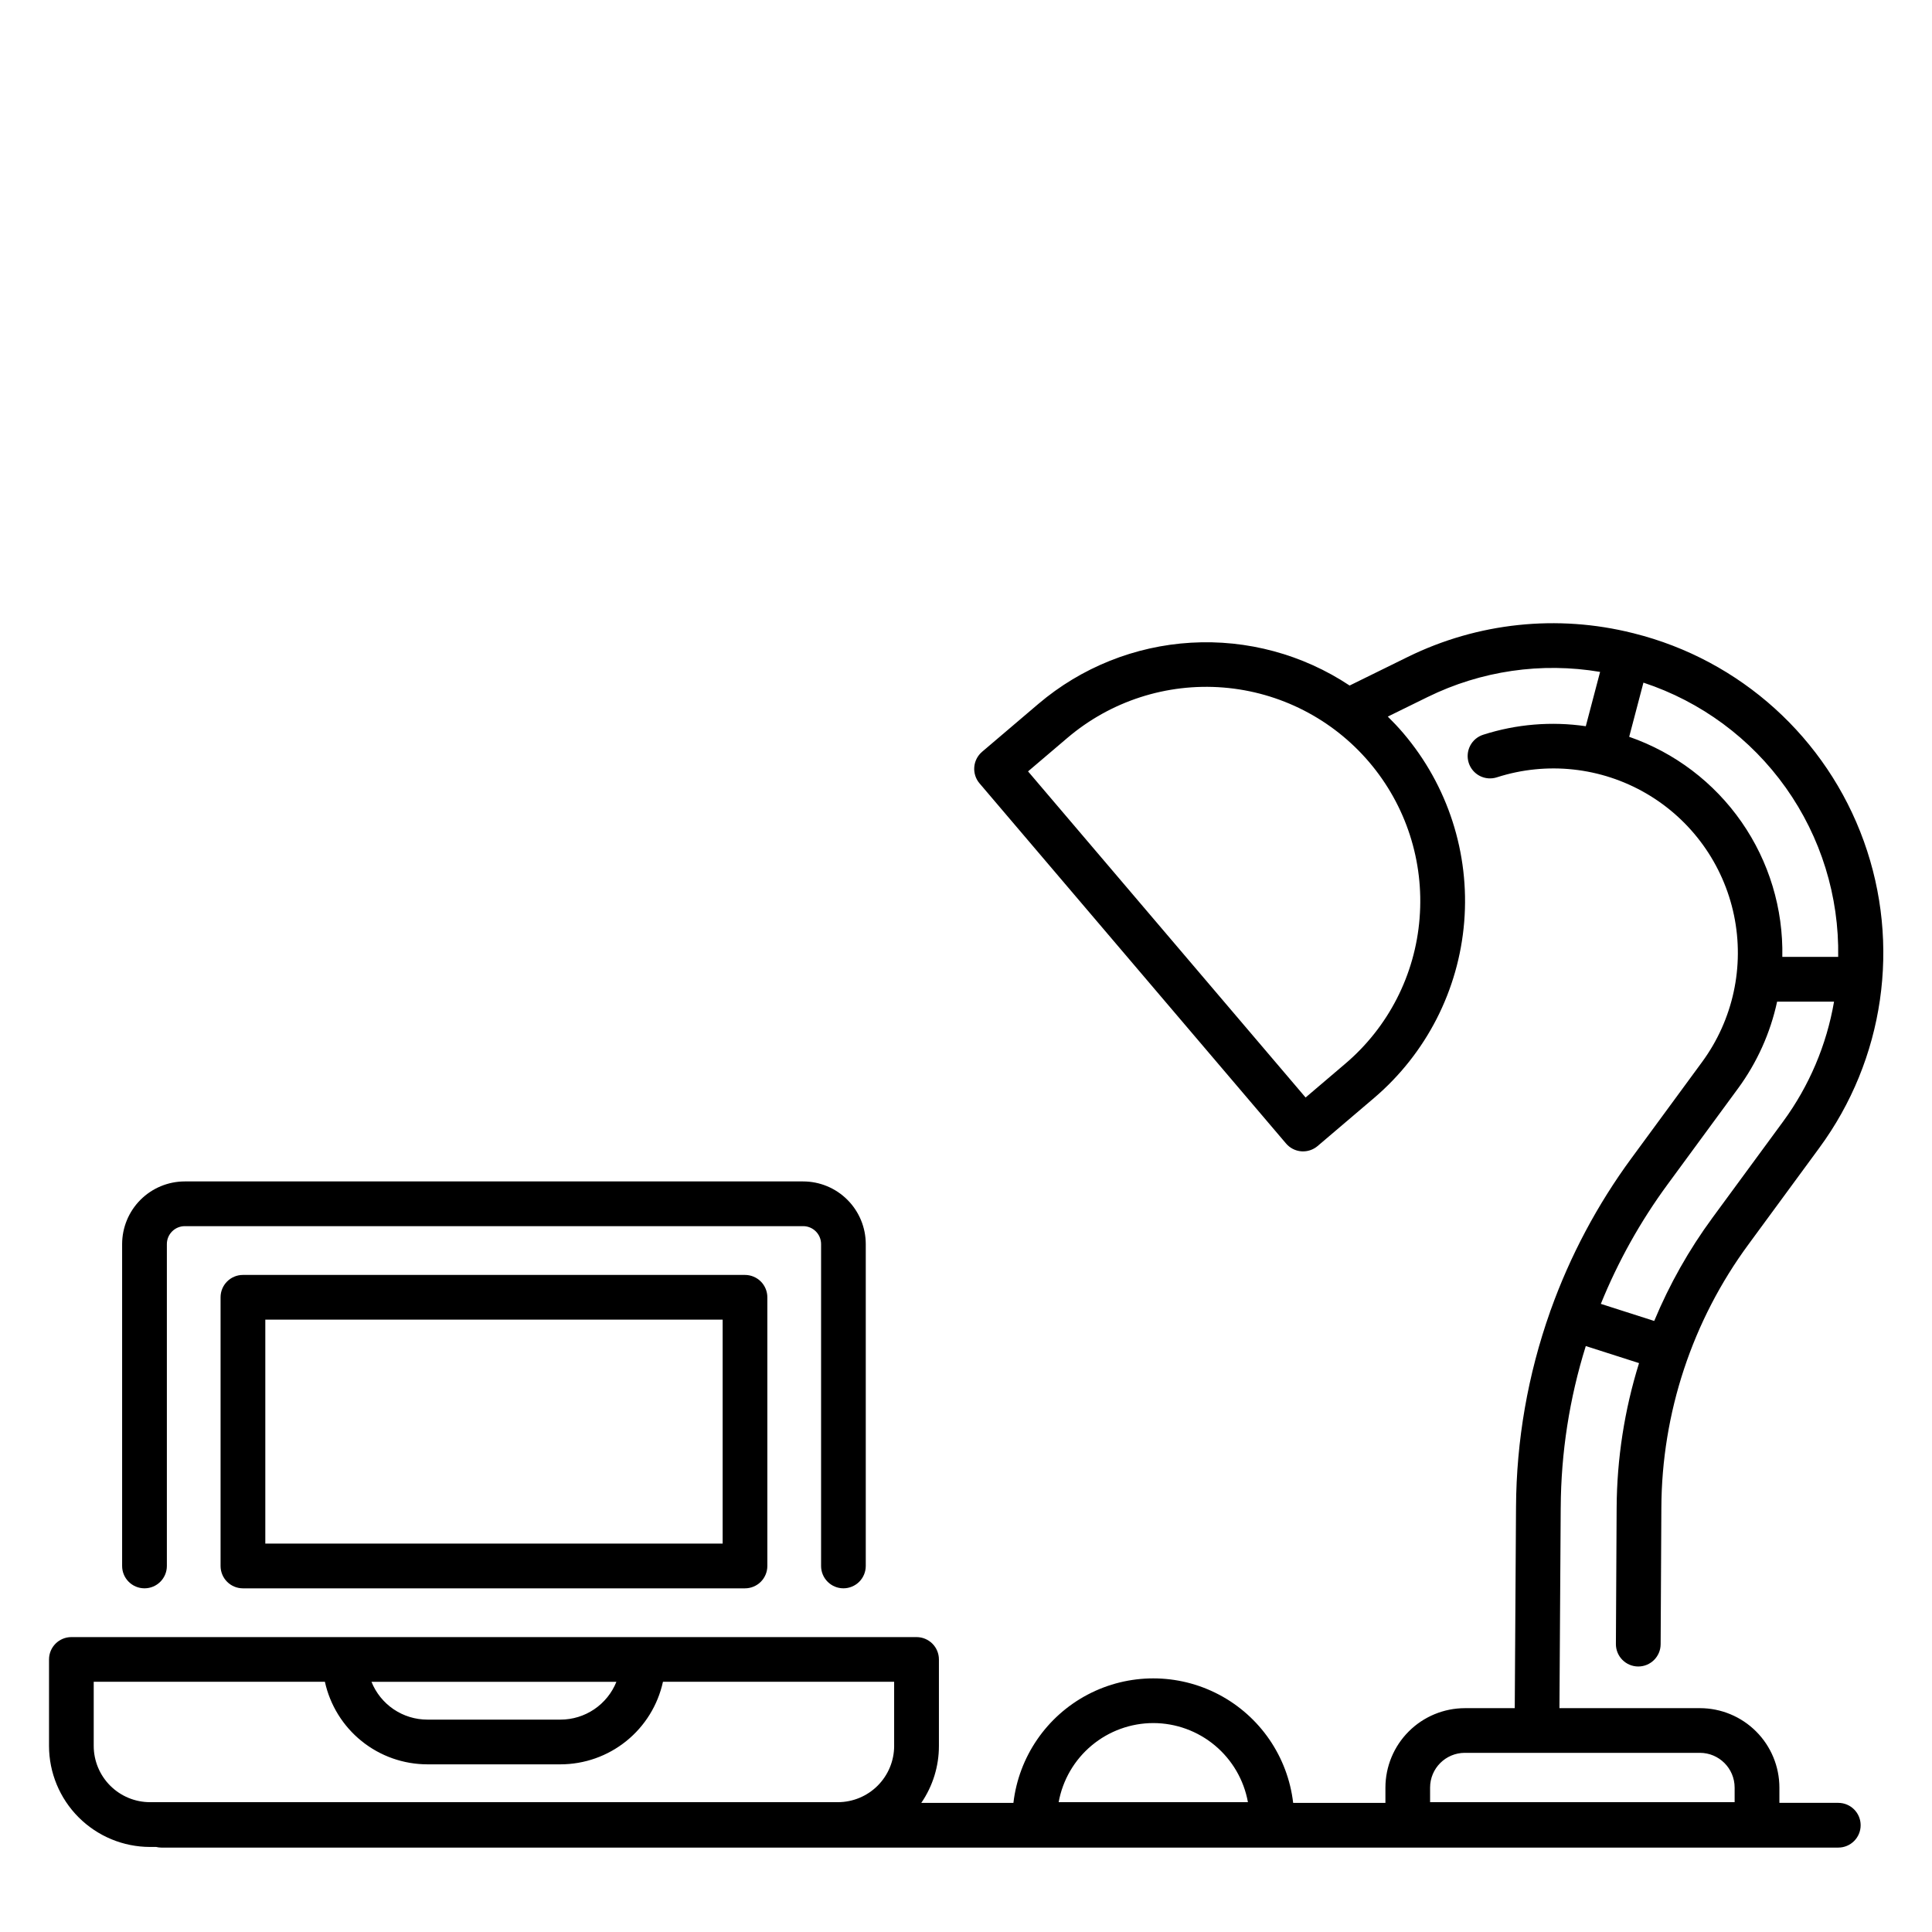
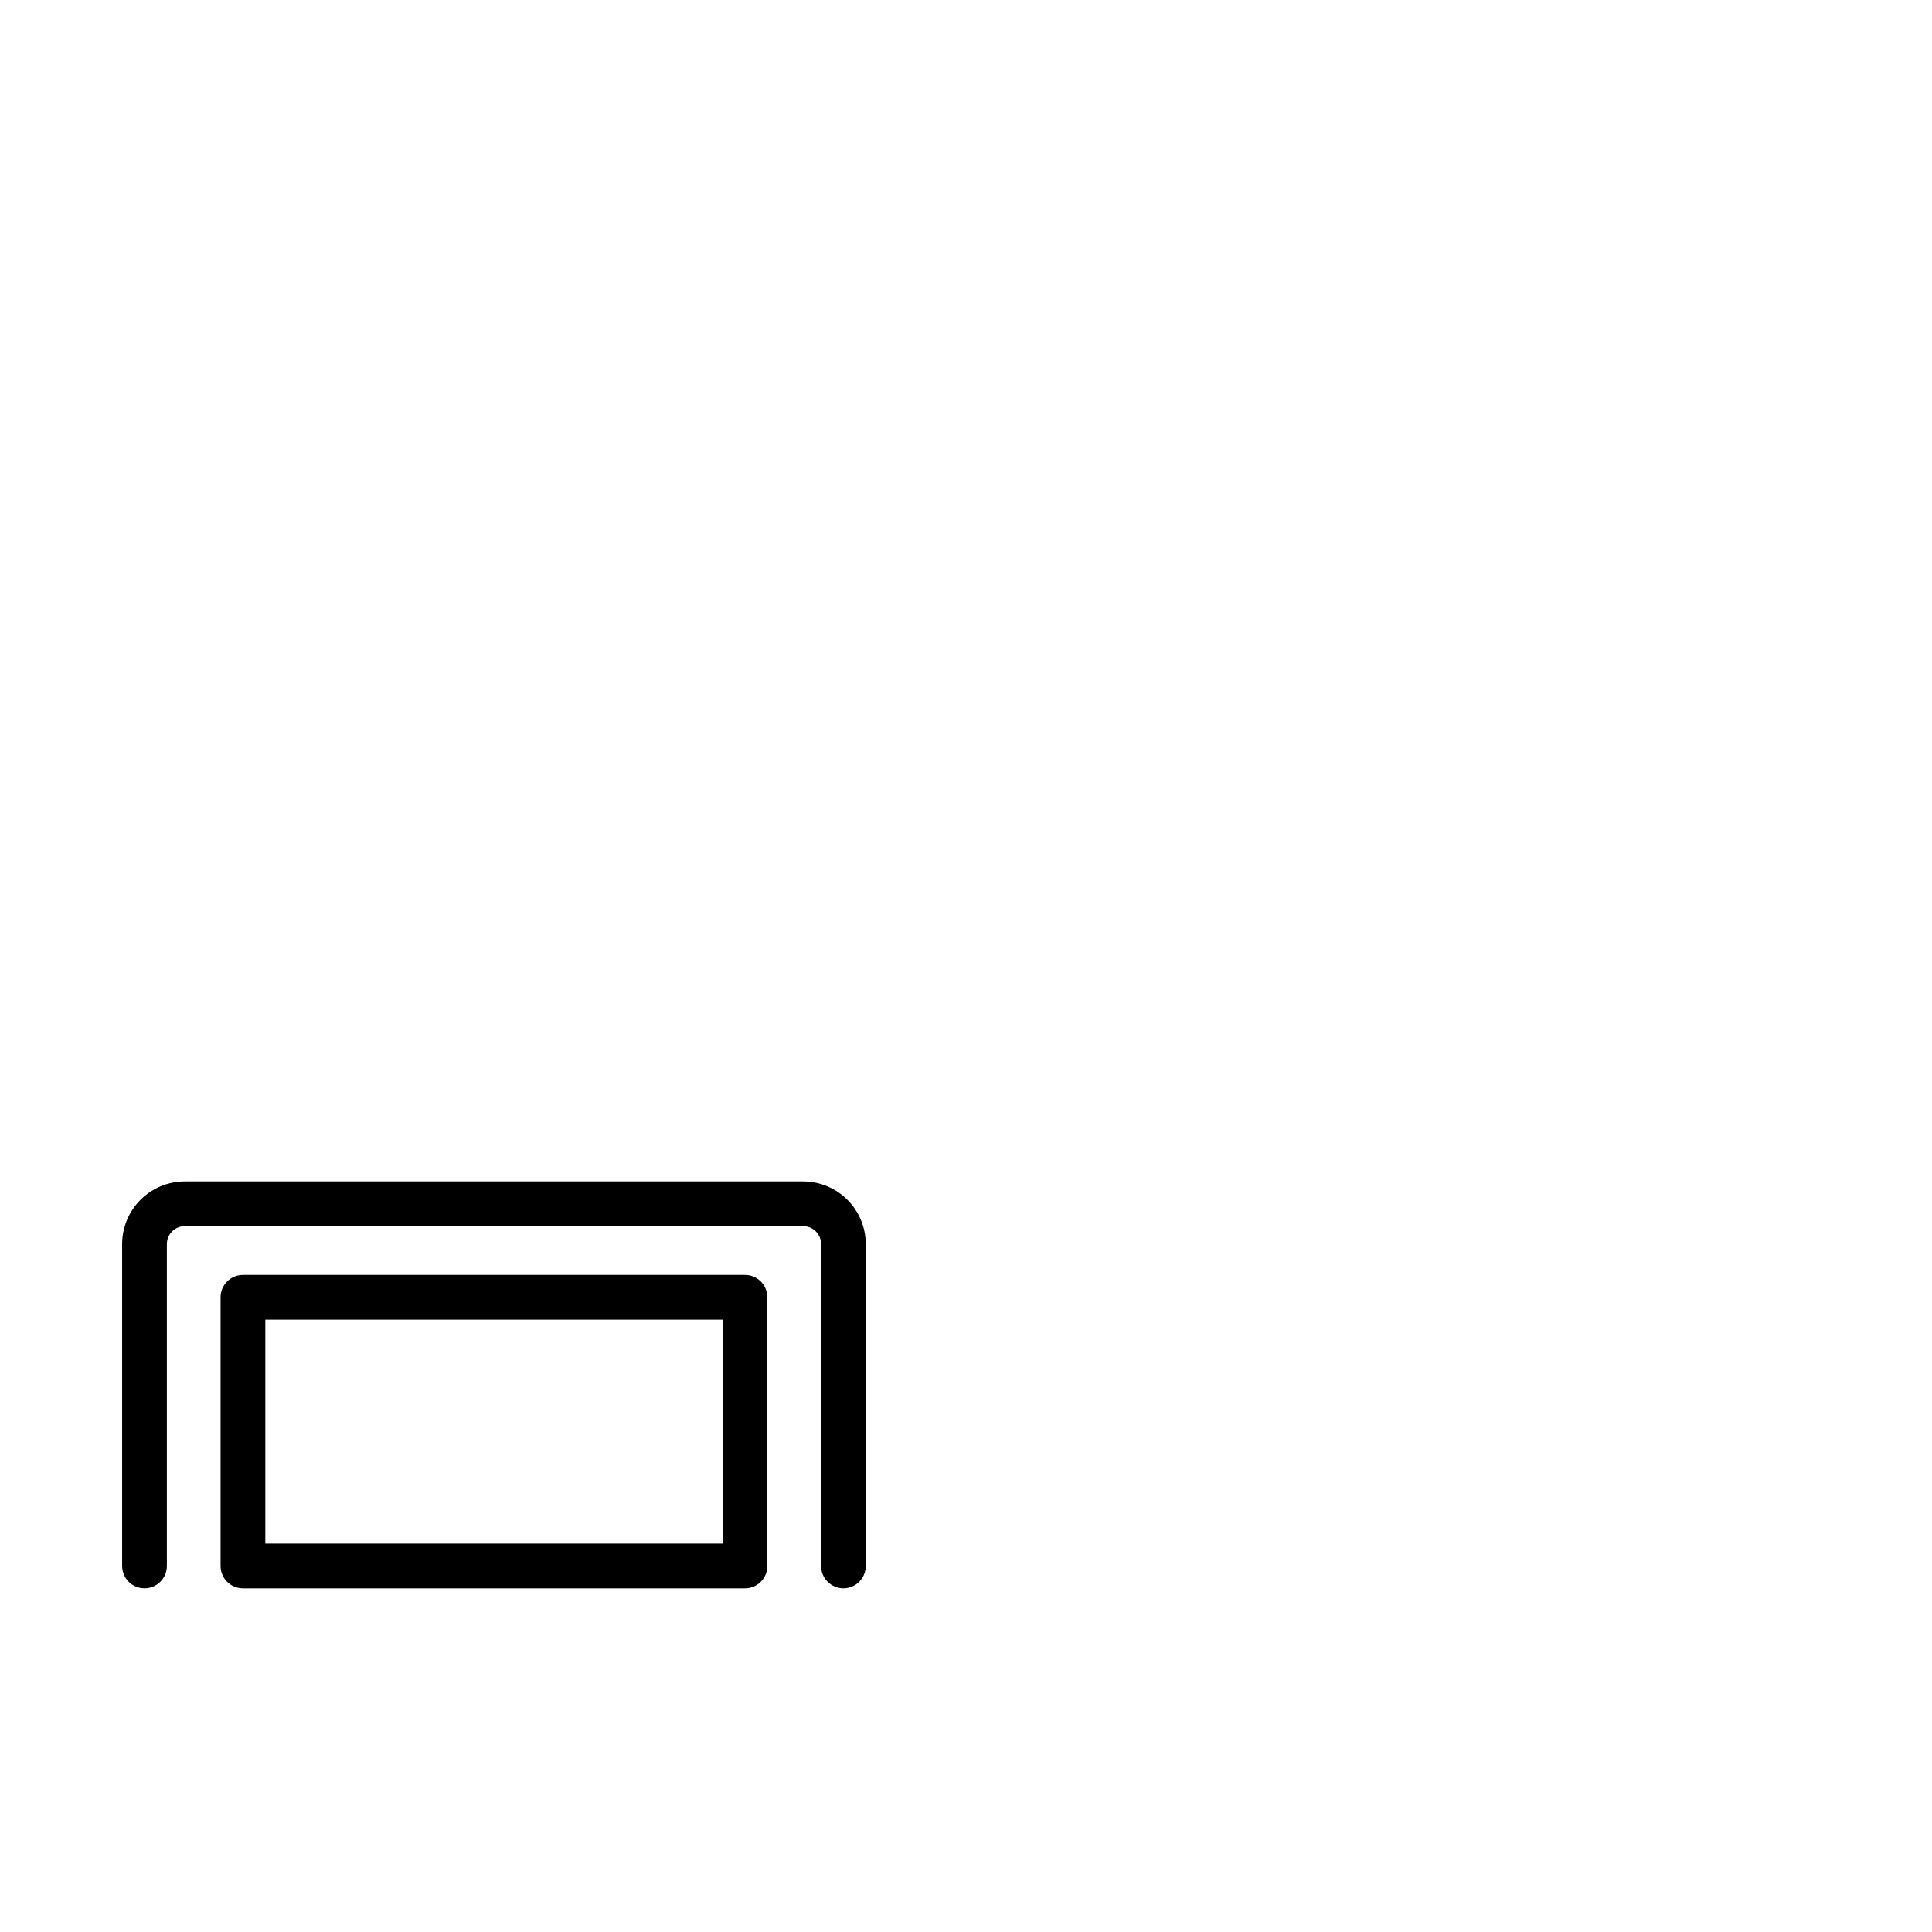
<svg xmlns="http://www.w3.org/2000/svg" fill="#000000" width="800px" height="800px" version="1.1" viewBox="144 144 512 512">
  <g>
    <path d="m367.51 564.92c1.57 0 3.078-0.625 4.191-1.734 1.109-1.113 1.734-2.621 1.734-4.191v-85.309c-0.004-4.398-1.754-8.617-4.867-11.727-3.109-3.113-7.328-4.863-11.727-4.867h-163.88c-4.398 0.004-8.617 1.754-11.73 4.867-3.109 3.109-4.859 7.328-4.867 11.727v85.309c0 3.273 2.656 5.926 5.93 5.926 3.273 0 5.926-2.652 5.926-5.926v-85.309c0.004-2.617 2.125-4.734 4.742-4.742h163.89c2.617 0.008 4.738 2.125 4.742 4.742v85.309c0 3.269 2.648 5.922 5.922 5.926z" />
    <path d="m208.38 481.87c-3.273 0-5.926 2.652-5.926 5.926v71.203c0 1.57 0.621 3.078 1.734 4.191 1.113 1.109 2.617 1.734 4.191 1.734h133.05c1.57 0 3.078-0.625 4.191-1.734 1.109-1.113 1.734-2.621 1.734-4.191v-71.203c0-1.57-0.625-3.078-1.734-4.191-1.113-1.109-2.621-1.734-4.191-1.734zm127.13 71.199h-121.2v-59.348h121.2z" />
-     <path d="m572.23 579.68c-0.008 1.57 0.609 3.082 1.715 4.199 1.105 1.117 2.609 1.75 4.18 1.758h0.031c3.262 0 5.91-2.633 5.93-5.894l0.191-36.121c0.094-25.172 8.199-49.656 23.137-69.918l18.711-25.488-0.004 0.004c17.246-23.441 21.676-53.934 11.805-81.309-9.867-27.375-32.73-48.031-60.965-55.074-0.035-0.008-0.066-0.027-0.105-0.035-0.035-0.008-0.098-0.012-0.148-0.023l0.004-0.004c-19.988-5.012-41.105-2.781-59.602 6.301l-15.449 7.598-0.004-0.004c-12.41-8.238-27.164-12.223-42.039-11.348s-29.059 6.562-40.418 16.199l-14.945 12.715v0.004c-1.195 1.02-1.941 2.473-2.066 4.039-0.125 1.566 0.375 3.121 1.395 4.316l81.23 95.449c1.02 1.195 2.469 1.941 4.039 2.066 0.16 0.012 0.32 0.02 0.477 0.02l-0.004-0.004c1.41 0 2.769-0.5 3.844-1.41l14.945-12.719c13.852-11.793 22.457-28.602 23.914-46.734 1.461-18.137-4.344-36.105-16.137-49.961-1.312-1.543-2.695-3-4.113-4.398l10.559-5.188h0.004c14.156-6.953 30.141-9.285 45.695-6.656l-3.789 14.395h-0.004c-9.102-1.328-18.387-0.559-27.148 2.246-1.508 0.469-2.766 1.523-3.492 2.926-0.727 1.402-0.863 3.035-0.383 4.539 0.484 1.504 1.547 2.754 2.953 3.473 1.406 0.715 3.043 0.84 4.543 0.348 13.195-4.242 27.57-2.684 39.551 4.289 11.977 6.973 20.43 18.707 23.254 32.277s-0.246 27.699-8.449 38.875l-18.711 25.488v-0.004c-9.055 12.32-16.27 25.887-21.422 40.285-0.035 0.098-0.09 0.18-0.121 0.281-0.02 0.055-0.02 0.109-0.035 0.164-5.887 16.621-8.938 34.117-9.027 51.75l-0.336 53.289h-13.219c-5.582 0.008-10.934 2.227-14.879 6.176-3.949 3.945-6.168 9.297-6.176 14.879v4.047h-24.449v-0.004c-1.426-12.223-8.785-22.953-19.672-28.691-10.887-5.734-23.902-5.734-34.789 0-10.887 5.738-18.246 16.469-19.676 28.691h-24.414c3.047-4.438 4.676-9.699 4.672-15.082v-22.926c0-1.57-0.625-3.078-1.734-4.191-1.113-1.109-2.621-1.734-4.191-1.734h-223.98c-3.273 0-5.926 2.652-5.926 5.926v22.918c0.008 7.098 2.832 13.902 7.848 18.918 5.019 5.019 11.82 7.844 18.918 7.852h1.629c0.445 0.109 0.898 0.164 1.355 0.168h444.42c3.277 0 5.93-2.652 5.93-5.926 0-3.273-2.652-5.926-5.93-5.926h-15.602v-4.047c-0.004-5.582-2.223-10.934-6.172-14.879-3.945-3.945-9.297-6.168-14.879-6.172h-37.238l0.336-53.215h0.004c0.074-14.5 2.312-28.906 6.641-42.746l14.113 4.519c-3.867 12.41-5.867 25.324-5.938 38.32zm-52.02-192.37c-1.168 15.012-8.289 28.934-19.785 38.66l-10.43 8.879-73.551-86.426 10.43-8.875c11.461-9.754 26.328-14.555 41.328-13.348 15 1.211 28.902 8.324 38.656 19.785s14.555 26.324 13.348 41.324zm-70.574 213.32c5.973 0.008 11.754 2.109 16.336 5.941 4.582 3.832 7.676 9.148 8.742 15.023h-50.16c1.066-5.875 4.16-11.195 8.746-15.023 4.582-3.832 10.363-5.934 16.336-5.941zm-142.28-10.938c-1.188 2.957-3.234 5.492-5.875 7.281-2.641 1.785-5.754 2.742-8.941 2.742h-35.281c-3.188 0-6.305-0.957-8.945-2.742-2.641-1.789-4.684-4.324-5.871-7.281zm-138.52 16.988v-16.992h61.266c1.359 6.195 4.793 11.742 9.73 15.719 4.938 3.981 11.086 6.152 17.426 6.16h35.277c6.344-0.008 12.492-2.18 17.43-6.16 4.938-3.977 8.371-9.523 9.727-15.719h61.266v16.992h0.004c-0.004 3.957-1.578 7.746-4.375 10.543-2.793 2.793-6.586 4.367-10.539 4.371h-182.3c-3.953-0.004-7.742-1.578-10.539-4.375-2.793-2.793-4.367-6.586-4.371-10.539zm434.86 11.039v3.875h-80.707v-3.875c0.004-5.078 4.121-9.191 9.199-9.199h62.312-0.004c5.078 0.008 9.191 4.121 9.199 9.199zm-27.945-278.46 3.777-14.355c15.23 5.023 28.457 14.789 37.742 27.867s14.145 28.781 13.867 44.816h-14.805c0.266-12.762-3.519-25.281-10.812-35.762-7.289-10.477-17.711-18.379-29.773-22.566zm-7.512 150.28c4.555-11.234 10.488-21.855 17.664-31.629l18.711-25.488v0.004c5.023-6.852 8.547-14.68 10.34-22.984h15.086c-1.973 11.488-6.59 22.355-13.484 31.754l-18.707 25.48c-6.231 8.477-11.422 17.672-15.465 27.391z" />
  </g>
</svg>